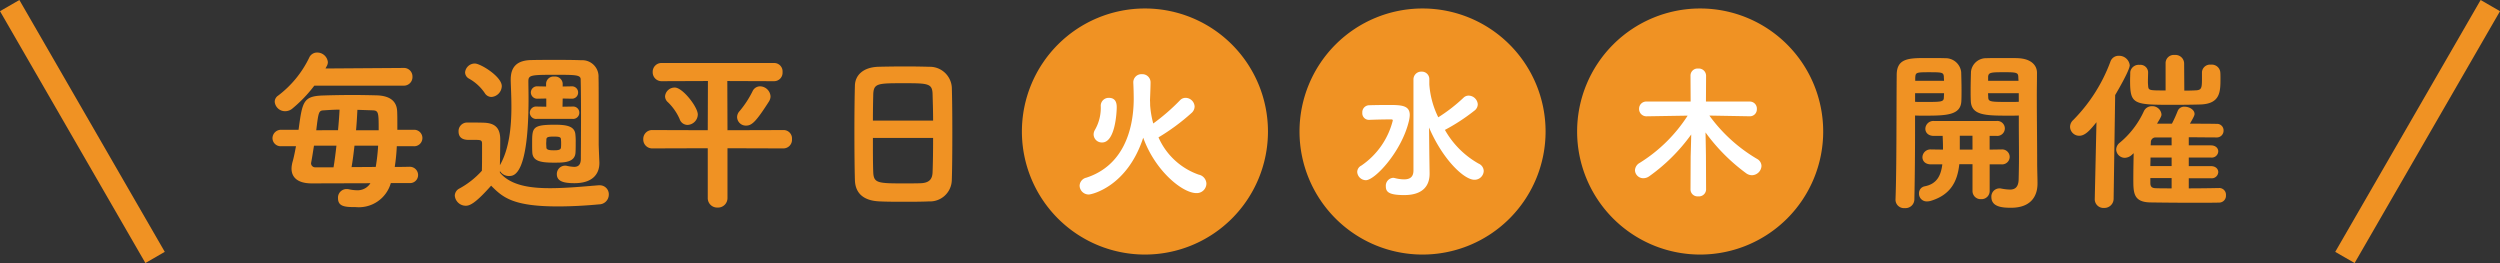
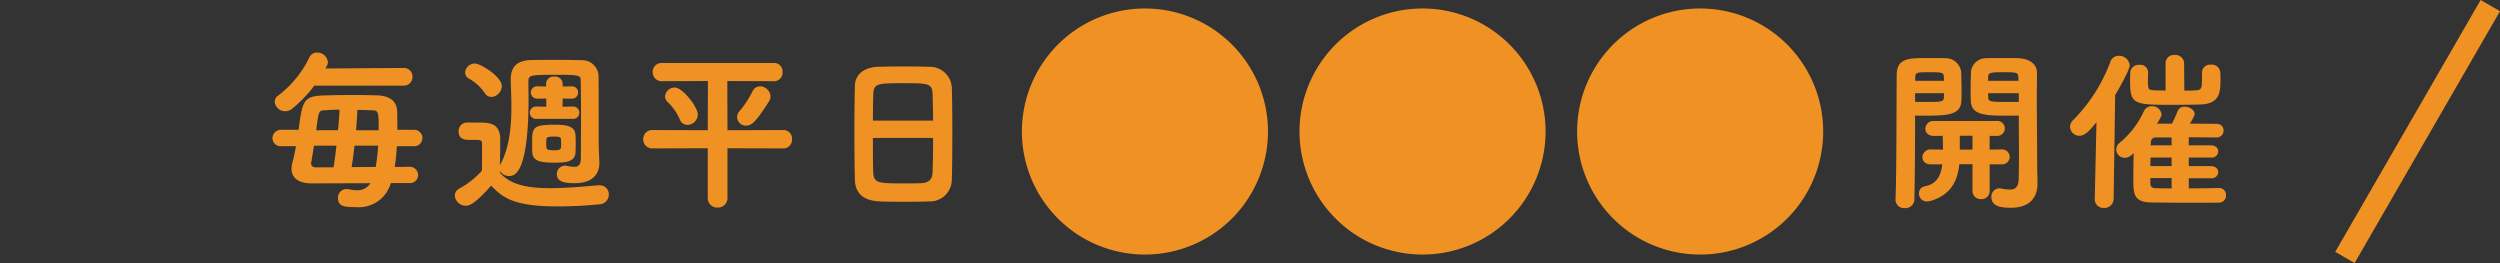
<svg xmlns="http://www.w3.org/2000/svg" width="335.279" height="35.275" viewBox="0 0 335.279 35.275">
  <rect x="0" y="0" width="335.279" height="35.275" fill="#333333" stroke="none" />
  <g id="グループ_7953" data-name="グループ 7953" transform="translate(-532.36 -7160.278)">
-     <path id="パス_5756" data-name="パス 5756" d="M19.849-1.587a1.076,1.076,0,0,0,1.173-1.081,1.113,1.113,0,0,0-1.2-1.1c-.253,0-.966.023-1.932.023a25.335,25.335,0,0,0,.276-2.783H20.4a1.1,1.1,0,0,0,1.2-1.1,1.1,1.1,0,0,0-1.2-1.1H18.239v-.782c0-.621,0-1.173-.023-1.656-.046-1.495-1.081-2.139-2.783-2.185-1.012-.023-2.047-.046-3.082-.046q-2.139,0-4.14.069c-2.622.092-2.714.874-3.22,4.6H2.714A1.137,1.137,0,0,0,1.495-7.613,1.092,1.092,0,0,0,2.714-6.532H4.646c-.138.736-.276,1.449-.437,2.024a3.851,3.851,0,0,0-.161.966c0,1.2.828,2,2.714,2l7.866-.023a2.024,2.024,0,0,1-1.817.943,5.156,5.156,0,0,1-1.1-.138,1.415,1.415,0,0,0-.3-.023A1.148,1.148,0,0,0,10.281.437c0,1.15.966,1.2,2.369,1.2a4.461,4.461,0,0,0,4.715-3.22Zm-.8-13.064a1.151,1.151,0,0,0,1.219-1.2,1.145,1.145,0,0,0-1.219-1.173L8.6-16.951l.161-.3a1.074,1.074,0,0,0,.161-.552A1.433,1.433,0,0,0,7.475-19.09a1.144,1.144,0,0,0-1.058.69,13.974,13.974,0,0,1-4.163,5.083,1,1,0,0,0-.46.828,1.388,1.388,0,0,0,1.4,1.265,1.522,1.522,0,0,0,1.012-.391,18.351,18.351,0,0,0,2.9-3.036ZM15.663-6.6a25.063,25.063,0,0,1-.322,2.852L12.1-3.726c.161-.9.276-1.886.391-2.875ZM7.268-3.7a.544.544,0,0,1-.6-.552c0-.046.023-.092.023-.138.115-.575.23-1.357.368-2.208h3.013c-.115.989-.23,1.978-.391,2.9ZM12.7-8.671c.092-.966.138-1.886.184-2.737L15-11.339c.736.046.736.414.736,2.668Zm-5.336,0c.3-2.461.322-2.645,1.035-2.668.667-.046,1.38-.092,2.093-.092-.046.851-.115,1.794-.207,2.76ZM31.993-3.2a1.423,1.423,0,0,0,1.242.667c.644,0,2.6-.092,2.6-10.4,0-.92-.023-1.7-.023-2.3,0-.851.345-.874,3.749-.874,2.6,0,3.266.023,3.266.621.023.828.046,2.737.046,4.738,0,2.645-.023,5.405-.023,5.842v.046c0,.874-.391,1.1-.9,1.1a5.365,5.365,0,0,1-.989-.138.782.782,0,0,0-.23-.023,1.113,1.113,0,0,0-1.1,1.15c0,.989.989,1.2,2.369,1.2,2.507,0,3.335-1.311,3.335-2.691v-.092s-.092-2.047-.092-2.484c0-7.314,0-8.119-.023-8.9a2.187,2.187,0,0,0-2.3-2.323c-1.265-.046-2.438-.046-3.634-.046-.989,0-1.978,0-3.036.023-2,.023-2.806.943-2.806,2.622v.138c.023.9.092,2.139.092,3.5,0,2.553-.253,5.566-1.518,7.8L31.993-4c.023-1.173.046-2.392.046-3.427,0-1.541-.69-2.208-2.208-2.254-.736-.023-1.357-.023-2.254-.023a1.143,1.143,0,0,0-1.127,1.2c0,1.127,1.035,1.127,1.426,1.127h.851c.759,0,.874.069.874.552v1.012c0,.8,0,1.633-.023,2.576a11.429,11.429,0,0,1-2.99,2.369,1.105,1.105,0,0,0-.644.966,1.481,1.481,0,0,0,1.472,1.357c.506,0,1.242-.253,3.4-2.691,1.518,1.518,2.829,2.783,8.947,2.783,2.047,0,4.094-.138,5.52-.276A1.316,1.316,0,0,0,46.6-.046a1.207,1.207,0,0,0-1.242-1.242h-.138C43.47-1.15,40.986-.9,38.709-.9c-2.484,0-5.244-.3-6.716-2.093Zm10.143-2.53c.023-.414.023-.851.023-1.288a8.335,8.335,0,0,0-.046-1.127c-.115-1.081-1.2-1.265-2.737-1.265-3.059,0-3.059.391-3.059,2.553,0,.414,0,.8.023,1.2.092,1.15,1.15,1.334,2.944,1.334C40.572-4.324,42.09-4.324,42.136-5.727Zm-.391-4.462a.828.828,0,0,0,.9-.828.821.821,0,0,0-.874-.828h-.023l-1.357.023.023-1.1,1.173.023h.023a.821.821,0,0,0,.874-.828.821.821,0,0,0-.874-.828h-.023l-1.173.023v-.391a1.022,1.022,0,0,0-1.127-.943,1,1,0,0,0-1.1.943v.391l-1.1-.023h-.023a.836.836,0,0,0-.92.828.849.849,0,0,0,.92.828h.023l1.127-.023v1.1l-1.265-.023h-.023a.836.836,0,0,0-.92.828.844.844,0,0,0,.943.828ZM30.866-13.133a1.5,1.5,0,0,0,1.38-1.449c0-1.288-2.852-3.036-3.611-3.036a1.309,1.309,0,0,0-1.311,1.2.983.983,0,0,0,.529.828,6.159,6.159,0,0,1,2.093,1.909A1.068,1.068,0,0,0,30.866-13.133Zm9.315,6.808c-.046.3-.414.345-.943.345-.6,0-1.012-.046-1.012-.391,0-.184-.023-.345-.023-.506s.023-.345.023-.529c0-.345.23-.414.989-.414s.966.069.966.391a4.077,4.077,0,0,1,.023.552A4.251,4.251,0,0,1,40.181-6.325ZM65-9.292c.782,0,1.334-.506,3.082-3.243a1.319,1.319,0,0,0,.207-.667,1.436,1.436,0,0,0-1.426-1.357,1.113,1.113,0,0,0-.989.667,13.3,13.3,0,0,1-1.725,2.645,1.185,1.185,0,0,0-.345.828A1.175,1.175,0,0,0,65-9.292Zm5.037,3.059a1.155,1.155,0,0,0,1.127-1.242,1.122,1.122,0,0,0-1.127-1.219l-7.521.023-.023-6.6,6.279.023A1.134,1.134,0,0,0,69.9-16.468a1.122,1.122,0,0,0-1.127-1.219H53.728a1.175,1.175,0,0,0-1.242,1.219,1.188,1.188,0,0,0,1.242,1.219l6.164-.023-.023,6.6-7.406-.023a1.188,1.188,0,0,0-1.242,1.219,1.193,1.193,0,0,0,1.242,1.242l7.406-.023V.391A1.266,1.266,0,0,0,61.18,1.7,1.271,1.271,0,0,0,62.514.391V-6.256ZM57.155-9.384a1.435,1.435,0,0,0,1.38-1.4c0-.989-2.024-3.611-3.082-3.611a1.289,1.289,0,0,0-1.311,1.173,1.075,1.075,0,0,0,.391.8A7.089,7.089,0,0,1,56.1-10.166,1.117,1.117,0,0,0,57.155-9.384ZM92.6-2.024c.046-1.219.069-3.772.069-6.348,0-2.323-.023-4.669-.069-6.072a2.961,2.961,0,0,0-3.059-2.737c-.782-.023-1.932-.046-3.082-.046-1.426,0-2.852.023-3.726.046-2.047.069-3.082,1.15-3.128,2.484-.046,1.541-.069,3.841-.069,6.118,0,2.576.023,5.129.069,6.624C79.672-.092,80.914.805,82.961.874c.92.046,2.07.046,3.22.046s2.346,0,3.335-.046A2.932,2.932,0,0,0,92.6-2.024ZM82.018-9.959c0-1.357.023-2.6.046-3.5.046-1.518.6-1.518,4.094-1.518,3.289,0,3.841.023,3.864,1.518.023.874.069,2.139.069,3.5Zm8.073,2.323c0,1.748-.023,3.427-.069,4.554-.023.9-.368,1.472-1.61,1.518-.6.023-1.449.023-2.3.023-3.427,0-3.979-.046-4.048-1.472-.046-1.058-.046-2.806-.046-4.623Z" transform="translate(567.409 7186.415)" fill="#f09223" />
+     <path id="パス_5756" data-name="パス 5756" d="M19.849-1.587a1.076,1.076,0,0,0,1.173-1.081,1.113,1.113,0,0,0-1.2-1.1c-.253,0-.966.023-1.932.023a25.335,25.335,0,0,0,.276-2.783H20.4a1.1,1.1,0,0,0,1.2-1.1,1.1,1.1,0,0,0-1.2-1.1H18.239v-.782c0-.621,0-1.173-.023-1.656-.046-1.495-1.081-2.139-2.783-2.185-1.012-.023-2.047-.046-3.082-.046q-2.139,0-4.14.069c-2.622.092-2.714.874-3.22,4.6H2.714A1.137,1.137,0,0,0,1.495-7.613,1.092,1.092,0,0,0,2.714-6.532H4.646c-.138.736-.276,1.449-.437,2.024a3.851,3.851,0,0,0-.161.966c0,1.2.828,2,2.714,2l7.866-.023a2.024,2.024,0,0,1-1.817.943,5.156,5.156,0,0,1-1.1-.138,1.415,1.415,0,0,0-.3-.023A1.148,1.148,0,0,0,10.281.437c0,1.15.966,1.2,2.369,1.2a4.461,4.461,0,0,0,4.715-3.22Zm-.8-13.064a1.151,1.151,0,0,0,1.219-1.2,1.145,1.145,0,0,0-1.219-1.173L8.6-16.951l.161-.3a1.074,1.074,0,0,0,.161-.552A1.433,1.433,0,0,0,7.475-19.09a1.144,1.144,0,0,0-1.058.69,13.974,13.974,0,0,1-4.163,5.083,1,1,0,0,0-.46.828,1.388,1.388,0,0,0,1.4,1.265,1.522,1.522,0,0,0,1.012-.391,18.351,18.351,0,0,0,2.9-3.036ZM15.663-6.6a25.063,25.063,0,0,1-.322,2.852L12.1-3.726c.161-.9.276-1.886.391-2.875ZM7.268-3.7a.544.544,0,0,1-.6-.552c0-.046.023-.092.023-.138.115-.575.23-1.357.368-2.208h3.013c-.115.989-.23,1.978-.391,2.9ZM12.7-8.671c.092-.966.138-1.886.184-2.737L15-11.339c.736.046.736.414.736,2.668Zm-5.336,0c.3-2.461.322-2.645,1.035-2.668.667-.046,1.38-.092,2.093-.092-.046.851-.115,1.794-.207,2.76ZM31.993-3.2a1.423,1.423,0,0,0,1.242.667c.644,0,2.6-.092,2.6-10.4,0-.92-.023-1.7-.023-2.3,0-.851.345-.874,3.749-.874,2.6,0,3.266.023,3.266.621.023.828.046,2.737.046,4.738,0,2.645-.023,5.405-.023,5.842v.046c0,.874-.391,1.1-.9,1.1a5.365,5.365,0,0,1-.989-.138.782.782,0,0,0-.23-.023,1.113,1.113,0,0,0-1.1,1.15c0,.989.989,1.2,2.369,1.2,2.507,0,3.335-1.311,3.335-2.691v-.092s-.092-2.047-.092-2.484c0-7.314,0-8.119-.023-8.9a2.187,2.187,0,0,0-2.3-2.323c-1.265-.046-2.438-.046-3.634-.046-.989,0-1.978,0-3.036.023-2,.023-2.806.943-2.806,2.622v.138c.023.9.092,2.139.092,3.5,0,2.553-.253,5.566-1.518,7.8L31.993-4c.023-1.173.046-2.392.046-3.427,0-1.541-.69-2.208-2.208-2.254-.736-.023-1.357-.023-2.254-.023a1.143,1.143,0,0,0-1.127,1.2c0,1.127,1.035,1.127,1.426,1.127h.851c.759,0,.874.069.874.552v1.012c0,.8,0,1.633-.023,2.576a11.429,11.429,0,0,1-2.99,2.369,1.105,1.105,0,0,0-.644.966,1.481,1.481,0,0,0,1.472,1.357c.506,0,1.242-.253,3.4-2.691,1.518,1.518,2.829,2.783,8.947,2.783,2.047,0,4.094-.138,5.52-.276A1.316,1.316,0,0,0,46.6-.046a1.207,1.207,0,0,0-1.242-1.242h-.138C43.47-1.15,40.986-.9,38.709-.9c-2.484,0-5.244-.3-6.716-2.093Zm10.143-2.53c.023-.414.023-.851.023-1.288a8.335,8.335,0,0,0-.046-1.127c-.115-1.081-1.2-1.265-2.737-1.265-3.059,0-3.059.391-3.059,2.553,0,.414,0,.8.023,1.2.092,1.15,1.15,1.334,2.944,1.334C40.572-4.324,42.09-4.324,42.136-5.727Zm-.391-4.462a.828.828,0,0,0,.9-.828.821.821,0,0,0-.874-.828h-.023l-1.357.023.023-1.1,1.173.023h.023a.821.821,0,0,0,.874-.828.821.821,0,0,0-.874-.828h-.023l-1.173.023v-.391a1.022,1.022,0,0,0-1.127-.943,1,1,0,0,0-1.1.943v.391l-1.1-.023h-.023a.836.836,0,0,0-.92.828.849.849,0,0,0,.92.828h.023l1.127-.023v1.1l-1.265-.023h-.023a.836.836,0,0,0-.92.828.844.844,0,0,0,.943.828ZM30.866-13.133a1.5,1.5,0,0,0,1.38-1.449c0-1.288-2.852-3.036-3.611-3.036a1.309,1.309,0,0,0-1.311,1.2.983.983,0,0,0,.529.828,6.159,6.159,0,0,1,2.093,1.909A1.068,1.068,0,0,0,30.866-13.133Zm9.315,6.808c-.046.3-.414.345-.943.345-.6,0-1.012-.046-1.012-.391,0-.184-.023-.345-.023-.506s.023-.345.023-.529c0-.345.23-.414.989-.414s.966.069.966.391a4.077,4.077,0,0,1,.023.552A4.251,4.251,0,0,1,40.181-6.325ZM65-9.292c.782,0,1.334-.506,3.082-3.243a1.319,1.319,0,0,0,.207-.667,1.436,1.436,0,0,0-1.426-1.357,1.113,1.113,0,0,0-.989.667,13.3,13.3,0,0,1-1.725,2.645,1.185,1.185,0,0,0-.345.828A1.175,1.175,0,0,0,65-9.292Zm5.037,3.059a1.155,1.155,0,0,0,1.127-1.242,1.122,1.122,0,0,0-1.127-1.219l-7.521.023-.023-6.6,6.279.023A1.134,1.134,0,0,0,69.9-16.468a1.122,1.122,0,0,0-1.127-1.219H53.728a1.175,1.175,0,0,0-1.242,1.219,1.188,1.188,0,0,0,1.242,1.219l6.164-.023-.023,6.6-7.406-.023a1.188,1.188,0,0,0-1.242,1.219,1.193,1.193,0,0,0,1.242,1.242l7.406-.023V.391A1.266,1.266,0,0,0,61.18,1.7,1.271,1.271,0,0,0,62.514.391V-6.256M57.155-9.384a1.435,1.435,0,0,0,1.38-1.4c0-.989-2.024-3.611-3.082-3.611a1.289,1.289,0,0,0-1.311,1.173,1.075,1.075,0,0,0,.391.8A7.089,7.089,0,0,1,56.1-10.166,1.117,1.117,0,0,0,57.155-9.384ZM92.6-2.024c.046-1.219.069-3.772.069-6.348,0-2.323-.023-4.669-.069-6.072a2.961,2.961,0,0,0-3.059-2.737c-.782-.023-1.932-.046-3.082-.046-1.426,0-2.852.023-3.726.046-2.047.069-3.082,1.15-3.128,2.484-.046,1.541-.069,3.841-.069,6.118,0,2.576.023,5.129.069,6.624C79.672-.092,80.914.805,82.961.874c.92.046,2.07.046,3.22.046s2.346,0,3.335-.046A2.932,2.932,0,0,0,92.6-2.024ZM82.018-9.959c0-1.357.023-2.6.046-3.5.046-1.518.6-1.518,4.094-1.518,3.289,0,3.841.023,3.864,1.518.023.874.069,2.139.069,3.5Zm8.073,2.323c0,1.748-.023,3.427-.069,4.554-.023.9-.368,1.472-1.61,1.518-.6.023-1.449.023-2.3.023-3.427,0-3.979-.046-4.048-1.472-.046-1.058-.046-2.806-.046-4.623Z" transform="translate(567.409 7186.415)" fill="#f09223" />
    <path id="パス_5773" data-name="パス 5773" d="M18.515-10.649v.874c0,1.38.023,3.082.023,4.715,0,1.058-.023,2.116-.046,3.036C18.446-.966,17.94-.713,17.319-.713a7.072,7.072,0,0,1-1.173-.138.782.782,0,0,0-.23-.023A1.094,1.094,0,0,0,14.835.276c0,1.357,1.5,1.449,2.645,1.449,2.622,0,3.542-1.518,3.542-3.243,0-.805-.046-1.794-.046-2.875,0-2.576-.046-5.819-.046-8.924,0-1.035.023-2.047.023-3.013v-.046c0-.989-.759-1.863-2.484-1.955-.391-.023-1.081-.023-1.794-.023-.989,0-2.047,0-2.484.023A2.031,2.031,0,0,0,12.1-16.514c-.023.828-.046,1.656-.046,2.461,0,.506,0,.989.023,1.449.069,1.955,1.978,1.978,5.152,1.978C17.756-10.626,18.239-10.626,18.515-10.649ZM4.508.621c.069-3.266.092-6.762.092-9.269v-2c.276.023.736.023,1.219.023,2.967,0,4.922-.046,4.991-1.978.023-.46.023-.943.023-1.449,0-.782-.023-1.61-.046-2.415a2.1,2.1,0,0,0-2.162-1.863c-.437-.023-1.449-.023-2.415-.023-2.415,0-4.071,0-4.071,2.277-.046,4.83,0,12.466-.161,16.7V.69A1.133,1.133,0,0,0,3.22,1.771,1.185,1.185,0,0,0,4.508.621ZM16.192-4.094a1.016,1.016,0,0,0,1.1-1.012,1.013,1.013,0,0,0-1.1-.989L14.6-6.072v-1.84h.943a1.016,1.016,0,0,0,1.1-1.012,1.013,1.013,0,0,0-1.1-.989H7.13A1.075,1.075,0,0,0,5.98-8.878c0,.506.368.966,1.15.966H8.3c.023.506.046.966.046,1.564v.276l-1.61-.023A1.075,1.075,0,0,0,5.589-5.06c0,.506.368.966,1.15.966H8.257c-.184,1.449-.69,2.622-2.369,2.944a.938.938,0,0,0-.759.966A1.031,1.031,0,0,0,6.21.874,2.027,2.027,0,0,0,6.693.805c2.6-.782,3.588-2.507,3.841-4.922h1.771V-.529a1.085,1.085,0,0,0,1.15,1.1,1.085,1.085,0,0,0,1.15-1.1V-4.094Zm2.323-8.395c-.207.023-.667.023-1.2.023-2.553,0-2.875,0-2.9-.6,0-.184-.023-.368-.023-.575h4.117ZM14.4-15.3v-.552c.046-.6.437-.6,2.323-.6,1.564,0,1.7.092,1.725.644,0,.161.023.345.023.506ZM8.487-13.639c0,.207-.023.391-.023.575-.023.6-.3.6-2.76.6-.483,0-.9,0-1.1-.023v-1.15ZM4.623-15.3v-.391c.046-.69.069-.759,1.7-.759,1.886,0,2.093,0,2.139.6,0,.184.023.368.023.552Zm7.682,9.223H10.6V-7.935h1.7ZM45.379-.92c-1.173.023-2.622.046-4.071.046V-2.231h2.967a.873.873,0,0,0,.989-.828c0-.391-.322-.8-.989-.8H41.308v-1.15h2.967a.873.873,0,0,0,.989-.828c0-.391-.322-.805-.989-.805H41.308V-7.728c1.265,0,2.553.023,3.7.023a.905.905,0,0,0,.966-.92.868.868,0,0,0-.9-.9c-1.081-.023-2.346-.023-3.611-.023.529-.92.621-1.127.621-1.311,0-.552-.69-.966-1.334-.966a.931.931,0,0,0-.92.552,17.175,17.175,0,0,1-.782,1.725h-2c.6-.989.6-1.058.6-1.265a1.225,1.225,0,0,0-1.288-1.081,1.159,1.159,0,0,0-1.081.69,11.905,11.905,0,0,1-3.2,4.186,1.22,1.22,0,0,0-.506.92,1.164,1.164,0,0,0,1.15,1.127,1.467,1.467,0,0,0,.989-.437l.207-.184c-.023,1.1-.046,2.369-.046,3.45,0,1.84,0,3.1,2.254,3.151,1.587.023,3.772.046,5.819.046,1.265,0,2.484,0,3.45-.023a.918.918,0,0,0,.9-.989.9.9,0,0,0-.9-.966ZM28.7.575a1.163,1.163,0,0,0,1.242,1.173,1.233,1.233,0,0,0,1.288-1.2l.207-13.938c.506-.851,1.955-3.381,1.955-4a1.437,1.437,0,0,0-1.472-1.265,1.151,1.151,0,0,0-1.127.805,21.963,21.963,0,0,1-4.991,7.82,1.239,1.239,0,0,0-.414.9,1.228,1.228,0,0,0,1.242,1.2c.782,0,1.449-.759,2.3-1.817L28.7.552ZM43.079-16.468v.6c0,1.426,0,1.771-.713,1.84-.368.023-.966.046-1.656.046l-.023-3.657a1.16,1.16,0,0,0-1.265-1.127A1.1,1.1,0,0,0,38.2-17.687v3.68c-2.3,0-2.3,0-2.346-.69a4.619,4.619,0,0,1-.023-.575c0-.368.023-.782.023-1.2v-.023a1.031,1.031,0,0,0-1.15-.943,1.136,1.136,0,0,0-1.242.966c0,.345-.023.736-.023,1.127,0,3.266.46,3.266,5.98,3.266,1.311,0,2.645-.023,3.45-.046,2.668-.092,2.691-1.7,2.691-3.5,0-.253,0-.529-.023-.828a1.145,1.145,0,0,0-1.265-1.012A1.079,1.079,0,0,0,43.079-16.468ZM39.008-.874c-.805,0-1.541,0-2.162-.023-.483-.023-.69-.207-.69-.69v-.667h2.852Zm0-2.99H36.156c0-.391.023-.782.023-1.15h2.829Zm0-2.783H36.2c0-.138.023-.3.023-.414a.624.624,0,0,1,.621-.644h2.162Z" transform="translate(784.591 7186.415)" fill="#f09223" />
-     <path id="パス_5757" data-name="パス 5757" d="M0,0H3V39H0Z" transform="translate(532.36 7161.778) rotate(-30)" fill="#f09223" />
    <path id="パス_5781" data-name="パス 5781" d="M0,0H3V39H0Z" transform="translate(848.14 7195.554) rotate(-150)" fill="#f09223" />
    <path id="パス_5774" data-name="パス 5774" d="M16.5,0A16.5,16.5,0,1,1,0,16.5,16.5,16.5,0,0,1,16.5,0Z" transform="translate(669.409 7161.416)" fill="#f09223" />
    <path id="パス_5775" data-name="パス 5775" d="M16.5,0A16.5,16.5,0,1,1,0,16.5,16.5,16.5,0,0,1,16.5,0Z" transform="translate(706.64 7161.416)" fill="#f09223" />
    <path id="パス_5776" data-name="パス 5776" d="M16.5,0A16.5,16.5,0,1,1,0,16.5,16.5,16.5,0,0,1,16.5,0Z" transform="translate(743.871 7161.416)" fill="#f09223" />
-     <path id="パス_5777" data-name="パス 5777" d="M9.5-6.441C11.115-1.957,14.782.988,16.625.988A1.291,1.291,0,0,0,17.974-.285a1.275,1.275,0,0,0-1.026-1.2,9.237,9.237,0,0,1-5.4-5,28.228,28.228,0,0,0,4.427-3.268,1.182,1.182,0,0,0,.418-.874,1.227,1.227,0,0,0-1.216-1.159,1.011,1.011,0,0,0-.741.323,27.279,27.279,0,0,1-3.591,3.116,12.7,12.7,0,0,1-.418-2.451c0-.114,0-.38-.019-.665,0,0,.076-1.748.076-2.356a1.1,1.1,0,0,0-1.159-1.14A1.087,1.087,0,0,0,8.17-13.87v.057c.038.741.057,1.615.057,2.261C8.189-7.372,6.764-2.679,1.881-1.083A1.149,1.149,0,0,0,.969,0,1.222,1.222,0,0,0,2.2,1.178C2.584,1.178,7.353.133,9.5-6.441ZM3.99-5.8c1.767,0,1.957-4.1,1.957-4.693,0-.342,0-1.292-1.045-1.292a1.063,1.063,0,0,0-1.1,1.045A5.914,5.914,0,0,1,3-7.448a1.184,1.184,0,0,0-.152.589A1.1,1.1,0,0,0,3.99-5.8Z" transform="translate(676.179 7185.186)" fill="#fff" />
-     <path id="パス_5778" data-name="パス 5778" d="M8.512-2.052c0,.817-.4,1.2-1.273,1.2a5.3,5.3,0,0,1-1.216-.171,1.112,1.112,0,0,0-.247-.038A1.064,1.064,0,0,0,4.807.076c0,.722.342,1.178,2.47,1.178,2.337,0,3.4-1.1,3.4-2.869v-.076L10.64-4.2,10.6-7.809C12.445-3.5,15.3-.8,16.682-.8a1.226,1.226,0,0,0,1.254-1.178,1.111,1.111,0,0,0-.684-.988A11.87,11.87,0,0,1,12.73-7.486a25.568,25.568,0,0,0,3.933-2.565,1.086,1.086,0,0,0,.475-.874,1.255,1.255,0,0,0-1.216-1.159.96.96,0,0,0-.7.285,21.845,21.845,0,0,1-3.382,2.622,11.824,11.824,0,0,1-1.2-4.408v-.665A1,1,0,0,0,9.6-15.3,1.037,1.037,0,0,0,8.512-14.25ZM2.128-.741C3.344-.741,6.9-4.56,7.885-8.607a4.08,4.08,0,0,0,.133-.874c0-1.311-1.159-1.349-2.831-1.349-.988,0-2.128.019-2.66.038a.938.938,0,0,0-.874,1.007.881.881,0,0,0,.893.95h.038c.513-.019,1.672-.057,2.565-.057h.4c.133,0,.19.038.19.152A10.359,10.359,0,0,1,1.52-2.7a.977.977,0,0,0-.551.855A1.18,1.18,0,0,0,2.128-.741Z" transform="translate(713.409 7185.186)" fill="#fff" />
-     <path id="パス_5779" data-name="パス 5779" d="M8.436.532a.936.936,0,0,0,1.026.893A.959.959,0,0,0,10.526.532l-.019-4.579s-.019-1.387-.057-3.1a24.985,24.985,0,0,0,5.472,5.491,1.325,1.325,0,0,0,.741.247,1.309,1.309,0,0,0,1.292-1.235,1.1,1.1,0,0,0-.589-.95,21.147,21.147,0,0,1-6.4-5.814l5.4.095h.019a.931.931,0,0,0,.95-.969.946.946,0,0,0-.969-1.007H10.507l.019-3.477a.979.979,0,0,0-1.064-.95.946.946,0,0,0-1.026.95l.019,3.477H2.565a.963.963,0,0,0-1.026.969A.982.982,0,0,0,2.565-9.31h.019L8.056-9.4A20.5,20.5,0,0,1,1.615-3.059a1.2,1.2,0,0,0-.627.988A1.113,1.113,0,0,0,2.109-1.007a1.38,1.38,0,0,0,.8-.266,24.229,24.229,0,0,0,5.624-5.6c-.038,1.767-.076,2.926-.076,2.926Z" transform="translate(750.64 7185.186)" fill="#fff" />
  </g>
</svg>